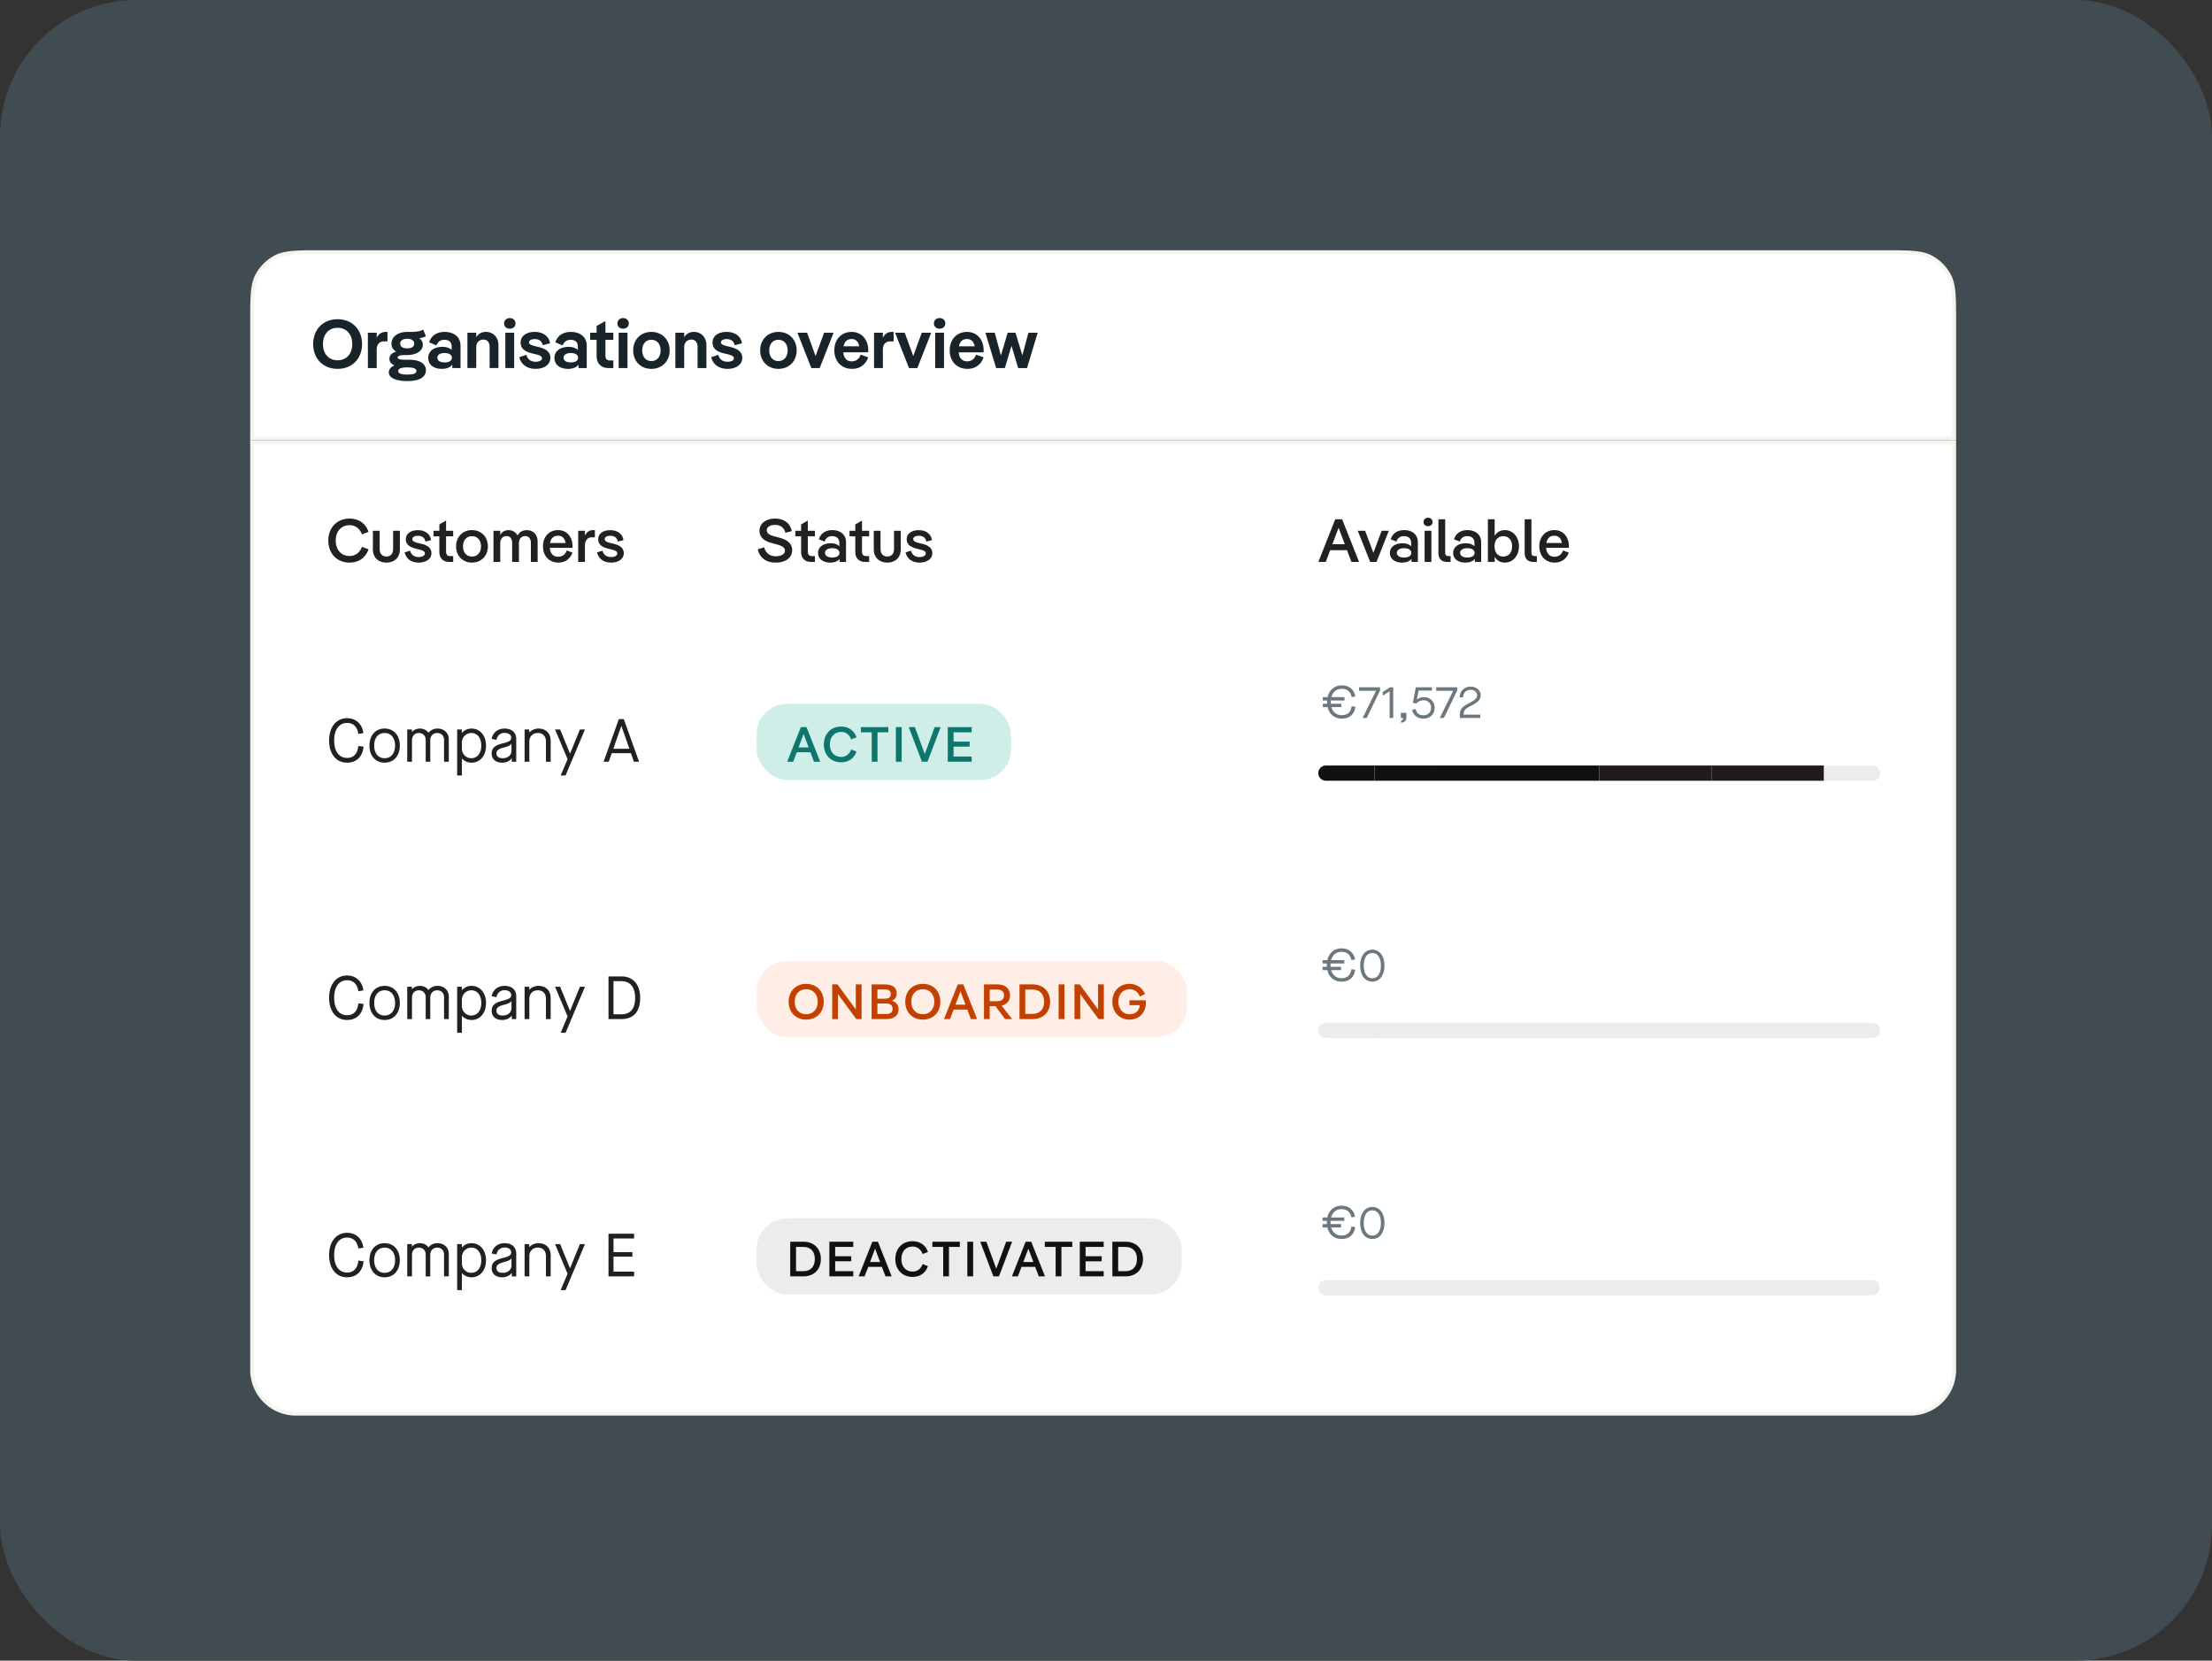
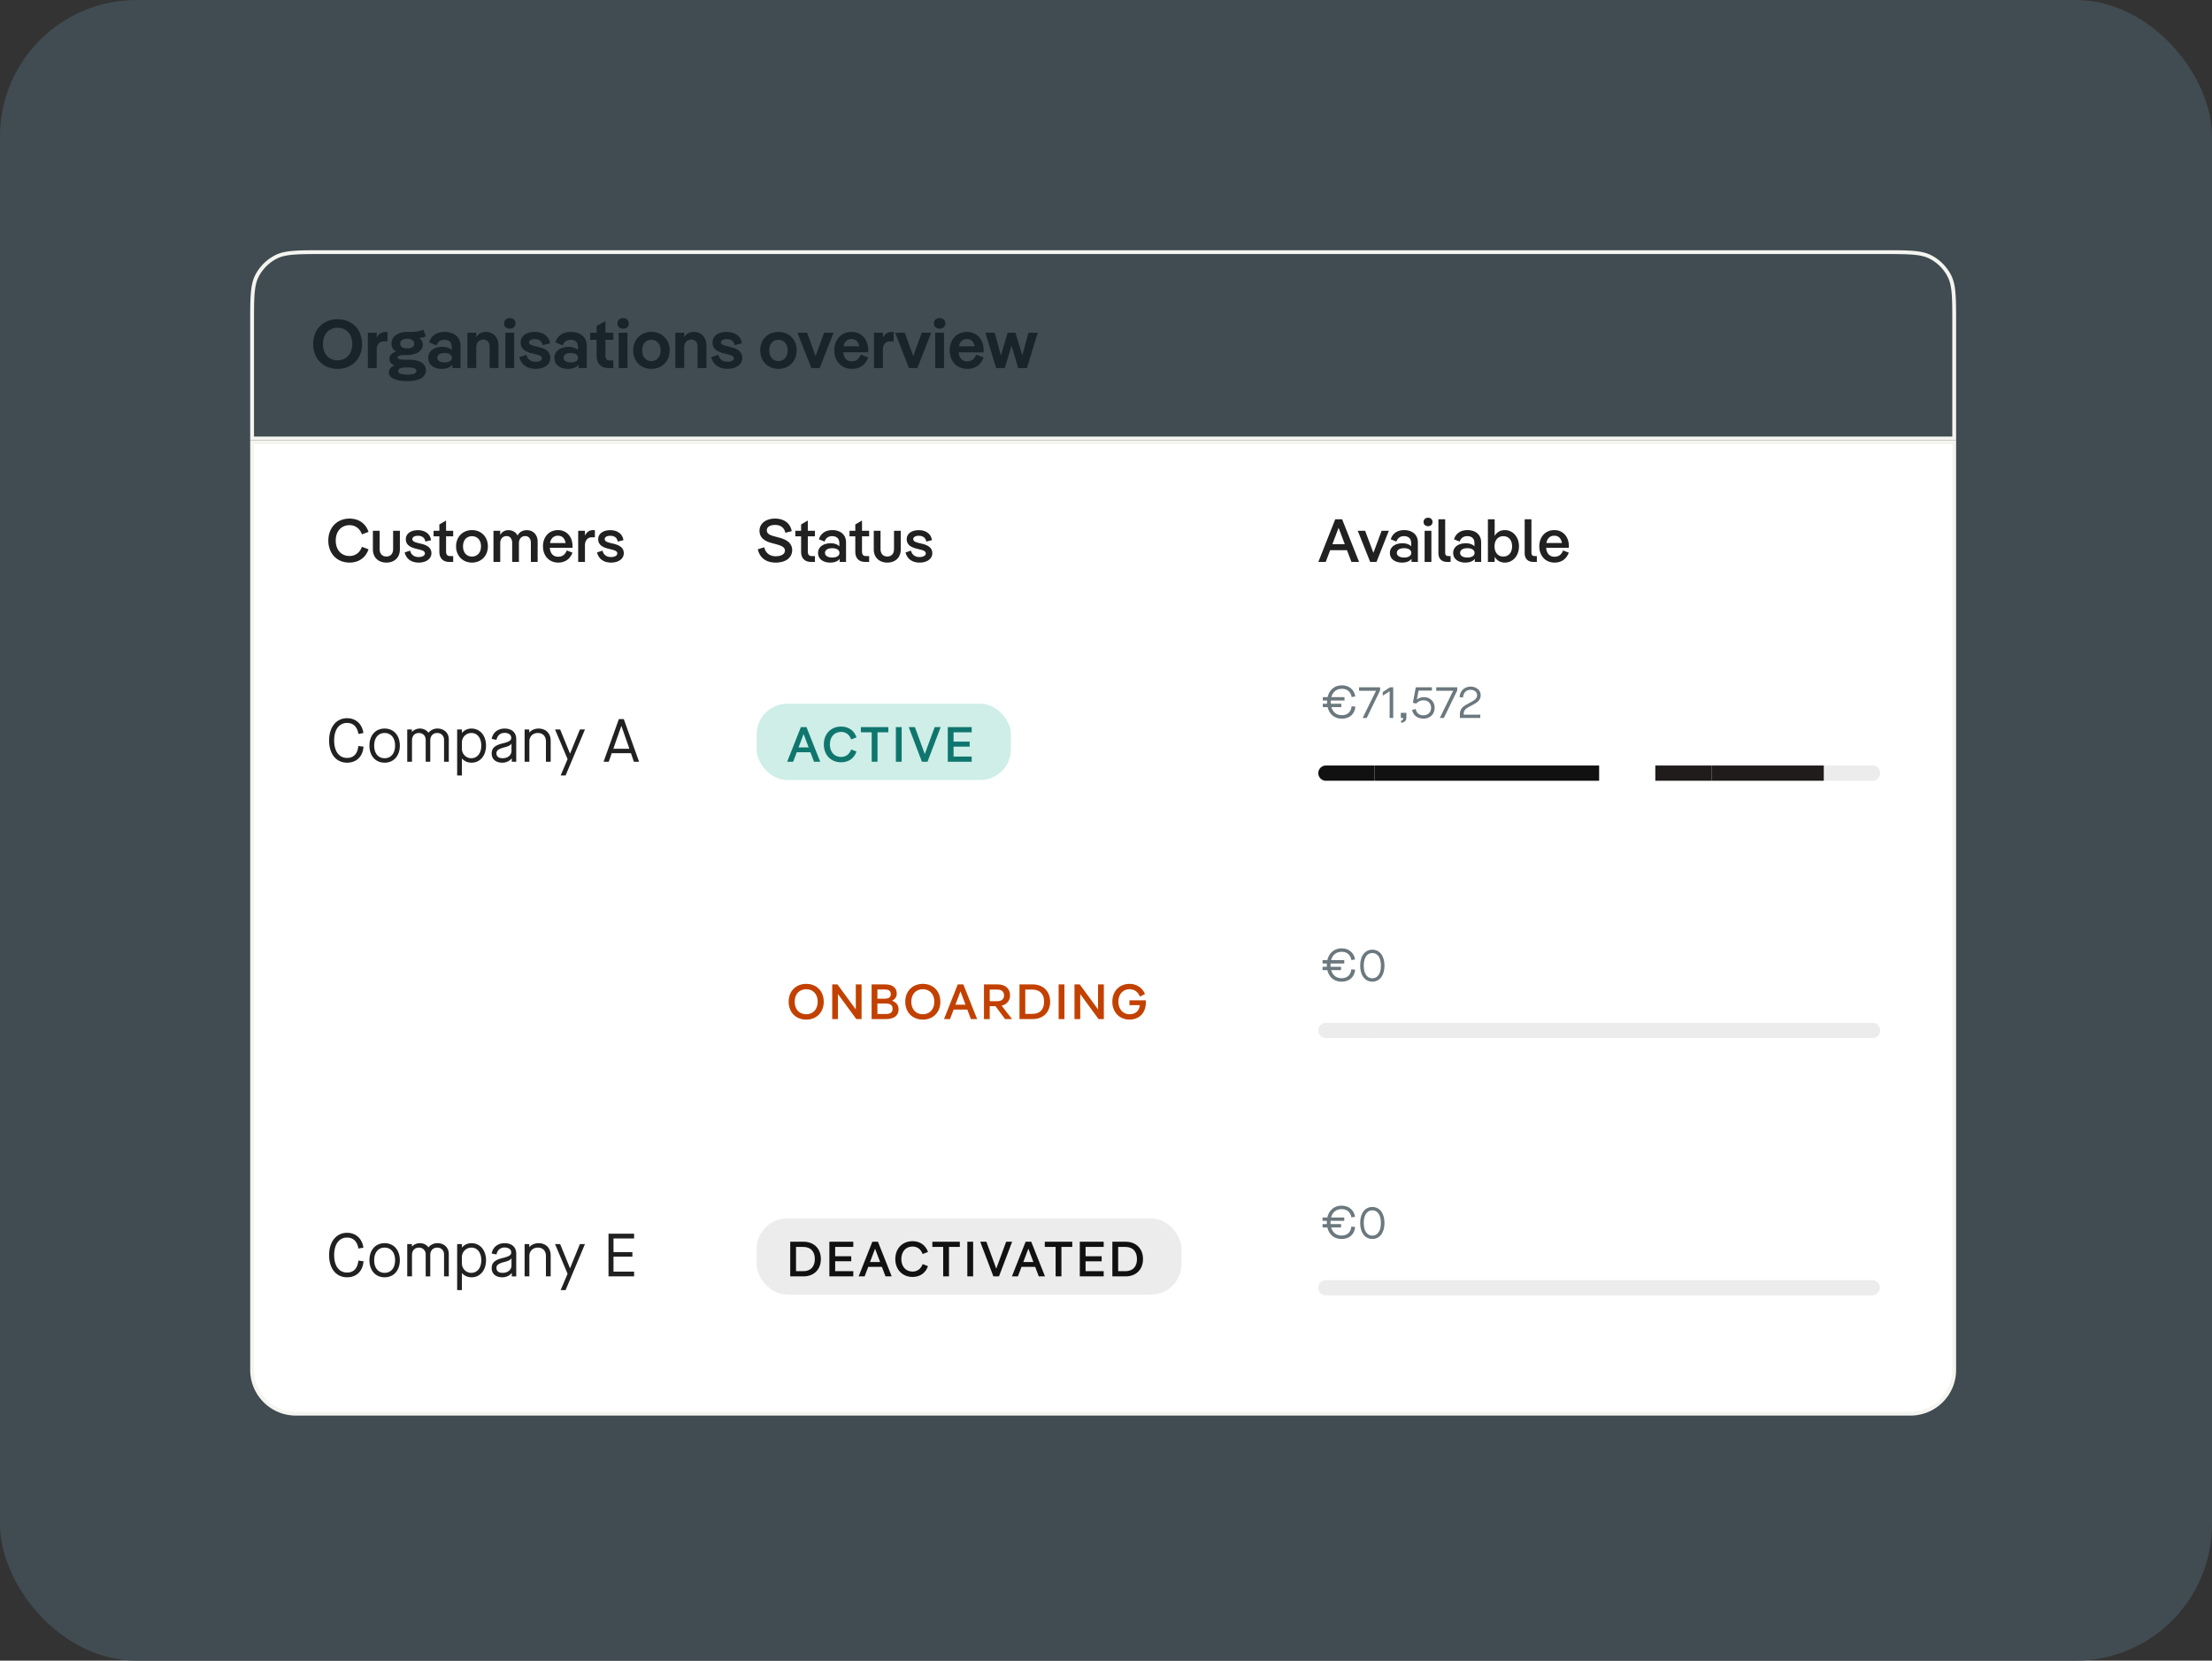
<svg xmlns="http://www.w3.org/2000/svg" fill="none" viewBox="0 0 389 292">
  <rect x="0" y="0" width="389" height="292" fill="#333333" stroke="none" />
  <rect width="389" height="292" fill="#404C52" rx="24" />
-   <path fill="#fff" d="M56.857 44.335h274.286c2.255 0 3.927 0 5.251.108 1.318.108 2.262.321 3.066.73a7.702 7.702 0 0 1 3.366 3.367c.41.804.623 1.748.731 3.066.108 1.324.108 2.996.108 5.251v20.237H44.335V56.857c0-2.255 0-3.927.108-5.25.108-1.32.321-2.263.73-3.067a7.704 7.704 0 0 1 3.367-3.366c.804-.41 1.748-.623 3.066-.73 1.324-.109 2.996-.109 5.251-.109Z" />
  <path stroke="#F5F5F0" stroke-width=".67" d="M56.857 44.335h274.286c2.255 0 3.927 0 5.251.108 1.318.108 2.262.321 3.066.73a7.702 7.702 0 0 1 3.366 3.367c.41.804.623 1.748.731 3.066.108 1.324.108 2.996.108 5.251v20.237H44.335V56.857c0-2.255 0-3.927.108-5.25.108-1.32.321-2.263.73-3.067a7.704 7.704 0 0 1 3.367-3.366c.804-.41 1.748-.623 3.066-.73 1.324-.109 2.996-.109 5.251-.109Z" />
  <path fill="#19242A" d="M59.367 64.859c-2.52 0-4.291-1.772-4.291-4.363 0-2.592 1.771-4.364 4.29-4.364 2.532 0 4.304 1.772 4.304 4.364 0 2.591-1.772 4.363-4.303 4.363Zm0-1.507c1.506 0 2.579-1.072 2.579-2.856 0-1.784-1.073-2.857-2.58-2.857-1.494 0-2.567 1.073-2.567 2.857 0 1.783 1.073 2.856 2.568 2.856Zm8.45-4.99h.325v1.663h-.651c-.723 0-1.242.519-1.242 1.435v3.254h-1.555v-6.207h1.555v.892c.35-.724.904-1.037 1.567-1.037Zm3.827 8.642c-2.387 0-3.266-.735-3.266-1.518 0-.555.361-.977 1-1.23-.53-.217-.892-.602-.892-1.157 0-.65.446-1.073 1.181-1.253-.506-.326-.82-.772-.82-1.423 0-1.265 1.17-2.06 2.773-2.06 1.037 0 2.025.011 2.82-.399l.459 1.182a5.23 5.23 0 0 1-1.17.325c.398.265.627.627.627 1.133 0 1.121-1.157 1.832-2.844 1.832-.784 0-1.58 0-1.58.434 0 .386.953.386 1.652.386h.361c1.99 0 2.954.76 2.954 1.844 0 1.121-.989 1.904-3.255 1.904Zm-.024-5.749c.795 0 1.217-.313 1.217-.832 0-.518-.422-.855-1.217-.855-.796 0-1.242.337-1.242.855 0 .519.446.832 1.242.832Zm.012 4.604c1.181 0 1.591-.229 1.591-.626 0-.398-.41-.627-1.591-.627-1.17 0-1.603.229-1.603.627 0 .397.434.626 1.603.626Zm6.57-7.497c1.495 0 2.785.772 2.785 2.447v3.905H79.54v-.602c-.374.494-1.012.747-1.832.747-1.447 0-2.399-.723-2.399-1.94 0-1.17.989-1.93 2.508-1.93.71 0 1.253.206 1.615.543v-.566c0-.832-.483-1.218-1.29-1.218-.687 0-1.157.362-1.386.989l-1.29-.543c.422-1.314 1.507-1.832 2.736-1.832Zm-.012 5.364c.76 0 1.278-.29 1.278-.82s-.519-.831-1.278-.831c-.76 0-1.278.301-1.278.831s.519.82 1.278.82Zm7.263-5.364c1.266 0 2.206.928 2.206 2.35v4.002h-1.555v-3.736c0-.808-.458-1.266-1.085-1.266-.735 0-1.265.494-1.265 1.35v3.652h-1.555v-6.207h1.555v.807c.373-.675 1-.952 1.7-.952Zm4.2-.566c-.555 0-1-.338-1-.928 0-.58.445-.94 1-.94.554 0 1 .36 1 .94 0 .59-.446.928-1 .928Zm-.784 6.918v-6.207h1.555v6.207H88.87Zm5.305.145c-1.326 0-2.507-.639-2.845-2.061l1.254-.41c.18.82.807 1.217 1.59 1.217.7 0 1.134-.229 1.134-.602 0-.362-.338-.519-1.097-.711l-.615-.145c-1.434-.35-2.037-.952-2.037-1.929 0-1.109.976-1.856 2.483-1.856 1.447 0 2.52.76 2.688 2.001l-1.29.337c-.132-.759-.699-1.072-1.398-1.072-.615 0-1.012.24-1.012.554 0 .398.458.53 1.193.711l.603.157c1.313.314 1.964.94 1.964 1.88 0 1.146-1.036 1.929-2.615 1.929Zm6.226-6.497c1.494 0 2.784.772 2.784 2.447v3.905h-1.447v-.602c-.373.494-1.012.747-1.832.747-1.446 0-2.398-.723-2.398-1.94 0-1.17.988-1.93 2.507-1.93.711 0 1.253.206 1.615.543v-.566c0-.832-.482-1.218-1.29-1.218-.687 0-1.157.362-1.386.989l-1.29-.543c.422-1.314 1.507-1.832 2.737-1.832Zm-.013 5.364c.76 0 1.278-.29 1.278-.82s-.518-.831-1.278-.831c-.759 0-1.277.301-1.277.831s.518.82 1.277.82Zm4.531-1.17v-2.808h-1.133v-1.241h1.133v-1.194l1.555-.855v2.049h1.386v1.241h-1.386v2.736c0 .591.229.892.723.892h.663v1.338h-.856c-1.326 0-2.085-.831-2.085-2.157Zm4.66-4.76c-.554 0-1-.338-1-.928 0-.58.446-.94 1-.94.555 0 1.001.36 1.001.94 0 .59-.446.928-1.001.928Zm-.783 6.918v-6.207h1.555v6.207h-1.555Zm5.75.145c-1.832 0-3.194-1.326-3.194-3.254 0-1.917 1.362-3.243 3.194-3.243 1.857 0 3.219 1.326 3.219 3.242 0 1.93-1.362 3.255-3.219 3.255Zm0-1.374c.928 0 1.627-.687 1.627-1.88 0-1.182-.699-1.857-1.627-1.857-.916 0-1.603.675-1.603 1.857 0 1.193.687 1.88 1.603 1.88Zm7.479-5.123c1.265 0 2.206.928 2.206 2.35v4.002h-1.555v-3.736c0-.808-.458-1.266-1.085-1.266-.735 0-1.266.494-1.266 1.35v3.652h-1.555v-6.207h1.555v.807c.374-.675 1.001-.952 1.7-.952Zm5.899 6.497c-1.326 0-2.507-.639-2.845-2.061l1.254-.41c.181.82.807 1.217 1.591 1.217.699 0 1.133-.229 1.133-.602 0-.362-.337-.519-1.097-.711l-.615-.145c-1.434-.35-2.037-.952-2.037-1.929 0-1.109.977-1.856 2.483-1.856 1.447 0 2.52.76 2.688 2.001l-1.289.337c-.133-.759-.7-1.072-1.399-1.072-.614 0-1.012.24-1.012.554 0 .398.458.53 1.193.711l.603.157c1.314.314 1.965.94 1.965 1.88 0 1.146-1.037 1.929-2.616 1.929Zm8.961 0c-1.832 0-3.194-1.326-3.194-3.254 0-1.917 1.362-3.243 3.194-3.243 1.856 0 3.218 1.326 3.218 3.242 0 1.93-1.362 3.255-3.218 3.255Zm0-1.374c.928 0 1.627-.687 1.627-1.88 0-1.182-.699-1.857-1.627-1.857-.916 0-1.603.675-1.603 1.857 0 1.193.687 1.88 1.603 1.88Zm3.351-4.978h1.7l1.494 4.098 1.495-4.098h1.663l-2.434 6.207h-1.471l-2.447-6.207Zm9.539 5.026c.736 0 1.266-.337 1.591-1.181l1.314.482c-.482 1.398-1.579 2.025-2.844 2.025-1.833 0-3.11-1.302-3.11-3.254 0-1.929 1.253-3.243 3.037-3.243 1.724 0 2.929 1.302 2.929 3.23 0 .109 0 .254-.012.362h-4.375c.096 1.085.675 1.58 1.47 1.58Zm-.012-3.917c-.759 0-1.241.422-1.41 1.277h2.76c-.169-.88-.675-1.277-1.35-1.277Zm7.067-1.254h.326v1.663h-.651c-.723 0-1.242.519-1.242 1.435v3.254h-1.555v-6.207h1.555v.892c.35-.724.904-1.037 1.567-1.037Zm.581.145h1.699l1.495 4.098 1.495-4.098h1.663l-2.435 6.207h-1.47l-2.447-6.207Zm7.832-.711c-.554 0-1-.338-1-.928 0-.58.446-.94 1-.94.555 0 1.001.36 1.001.94 0 .59-.446.928-1.001.928Zm-.783 6.918v-6.207h1.555v6.207h-1.555Zm5.606-1.18c.735 0 1.265-.338 1.591-1.182l1.314.482c-.483 1.398-1.579 2.025-2.845 2.025-1.832 0-3.11-1.302-3.11-3.254 0-1.929 1.254-3.243 3.038-3.243 1.723 0 2.929 1.302 2.929 3.23 0 .109 0 .254-.012.362h-4.376c.097 1.085.675 1.58 1.471 1.58Zm-.012-3.918c-.76 0-1.242.422-1.411 1.277h2.761c-.169-.88-.675-1.277-1.35-1.277Zm6.661 5.098h-1.531l-1.892-6.207h1.651l1.073 4.002 1.193-4.002h1.374l1.206 3.977 1.072-3.977h1.628l-1.881 6.207h-1.555l-1.169-3.917-1.169 3.917Z" />
  <path fill="#fff" d="M343.665 77.764v163.111a7.701 7.701 0 0 1-7.701 7.701H52.036a7.701 7.701 0 0 1-7.701-7.701V77.764h299.33Z" />
  <path stroke="#F5F5F0" stroke-width=".67" d="M343.665 77.764v163.111a7.701 7.701 0 0 1-7.701 7.701H52.036a7.701 7.701 0 0 1-7.701-7.701V77.764h299.33Z" />
  <path fill="#000" fill-opacity=".87" d="M61.476 98.922c-2.186 0-3.74-1.565-3.74-3.868 0-2.304 1.554-3.868 3.74-3.868 1.596 0 2.828.846 3.332 2.336l-1.157.439c-.354-1.007-1.147-1.618-2.175-1.618-1.404 0-2.432 1.018-2.432 2.71 0 1.694 1.028 2.711 2.432 2.711 1.028 0 1.821-.61 2.175-1.617l1.157.439c-.504 1.49-1.736 2.336-3.332 2.336Zm6.478 0c-1.36 0-2.378-.847-2.378-2.325v-3.268h1.19v3.193c0 .9.503 1.328 1.188 1.328.686 0 1.179-.428 1.179-1.328v-3.193h1.19v3.268c0 1.478-1.008 2.325-2.369 2.325Zm5.665 0c-1.146 0-2.153-.536-2.453-1.79l.964-.31c.172.771.772 1.125 1.479 1.125.685 0 1.114-.258 1.114-.633 0-.364-.332-.535-1.071-.707l-.536-.139c-1.232-.3-1.747-.836-1.747-1.66 0-.944.836-1.586 2.122-1.586 1.21 0 2.164.621 2.314 1.757l-.996.246c-.129-.74-.665-1.018-1.318-1.018-.59 0-.975.236-.975.579 0 .407.45.557 1.103.718l.547.128c1.146.29 1.703.815 1.703 1.64 0 .964-.889 1.65-2.25 1.65Zm3.646-1.897v-2.721h-1.018v-.975h1.018v-1.115l1.179-.685v1.8h1.253v.975h-1.253v2.646c0 .536.214.825.675.825h.578v1.029h-.707c-1.125 0-1.725-.707-1.725-1.779Zm5.737 1.897c-1.607 0-2.796-1.168-2.796-2.861 0-1.682 1.189-2.85 2.796-2.85 1.607 0 2.796 1.168 2.796 2.85 0 1.693-1.189 2.86-2.796 2.86Zm0-1.061c.91 0 1.586-.664 1.586-1.8 0-1.125-.675-1.779-1.586-1.779-.91 0-1.575.654-1.575 1.779 0 1.136.664 1.8 1.575 1.8Zm9.64-4.64c1.103 0 1.907.793 1.907 2.015v3.568h-1.19V95.46c0-.76-.407-1.2-.974-1.2-.654 0-1.126.45-1.126 1.243v3.3H90.07V95.46c0-.76-.407-1.2-.975-1.2-.653 0-1.125.45-1.125 1.243v3.3h-1.19v-5.475h1.19v.739c.322-.6.857-.846 1.447-.846.718 0 1.296.353 1.607.953.332-.675.943-.953 1.618-.953Zm8.044 2.808c0 .096 0 .203-.01.3H96.69c.086 1.06.664 1.564 1.457 1.564.686 0 1.21-.3 1.521-1.104l1.008.386c-.461 1.232-1.425 1.747-2.508 1.747-1.564 0-2.678-1.147-2.678-2.861 0-1.714 1.104-2.85 2.646-2.85 1.49 0 2.55 1.136 2.55 2.818Zm-2.56-1.832c-.74 0-1.243.439-1.393 1.285h2.732c-.15-.878-.654-1.285-1.34-1.285Zm6.188-.986h.3v1.264h-.557c-.697 0-1.19.547-1.19 1.425v2.904h-1.189v-5.475h1.189v.857c.311-.664.825-.975 1.447-.975Zm3.136 5.71c-1.147 0-2.154-.535-2.454-1.789l.964-.31c.172.771.772 1.125 1.479 1.125.686 0 1.114-.258 1.114-.633 0-.364-.332-.535-1.071-.707l-.536-.139c-1.232-.3-1.746-.836-1.746-1.66 0-.944.835-1.586 2.121-1.586 1.211 0 2.164.621 2.314 1.757l-.996.246c-.129-.74-.664-1.018-1.318-1.018-.589 0-.975.236-.975.579 0 .407.45.557 1.104.718l.546.128c1.147.29 1.704.815 1.704 1.64 0 .964-.89 1.65-2.25 1.65ZM136.405 98.922c-1.607 0-2.775-.761-3.139-2.336l1.125-.354c.236.965.943 1.575 2.014 1.575.997 0 1.629-.385 1.629-.985 0-.547-.461-.836-1.543-1.125l-.857-.236c-1.382-.375-2.068-1.072-2.068-2.143 0-1.254 1.104-2.132 2.732-2.132 1.522 0 2.668.76 2.936 2.207l-1.125.29c-.204-.954-.9-1.383-1.8-1.383-.889 0-1.457.364-1.457.932 0 .6.482.847 1.318 1.072l.868.235c1.532.397 2.271 1.115 2.271 2.186 0 1.329-1.114 2.197-2.904 2.197Zm4.478-1.897v-2.721h-1.018v-.975h1.018v-1.115l1.178-.685v1.8h1.254v.975h-1.254v2.646c0 .536.215.825.675.825h.579v1.029h-.707c-1.125 0-1.725-.707-1.725-1.779Zm5.488-3.814c1.265 0 2.411.664 2.411 2.164v3.429h-1.114v-.536c-.332.429-.911.654-1.661.654-1.232 0-2.143-.622-2.143-1.693 0-1.061.932-1.704 2.218-1.704.675 0 1.2.193 1.522.536v-.568c0-.857-.536-1.221-1.275-1.221-.665 0-1.125.364-1.318.953l-.997-.396c.332-1.115 1.265-1.618 2.357-1.618Zm-.01 4.821c.739 0 1.264-.289 1.264-.814 0-.536-.525-.825-1.264-.825-.729 0-1.275.279-1.275.825 0 .536.546.814 1.275.814Zm4.051-1.007v-2.721h-1.017v-.975h1.017v-1.115l1.179-.685v1.8h1.254v.975h-1.254v2.646c0 .536.214.825.675.825h.579v1.029h-.708c-1.125 0-1.725-.707-1.725-1.779Zm5.627 1.897c-1.36 0-2.378-.847-2.378-2.325v-3.268h1.189v3.193c0 .9.504 1.328 1.189 1.328.686 0 1.179-.428 1.179-1.328v-3.193h1.189v3.268c0 1.478-1.007 2.325-2.368 2.325Zm5.665 0c-1.146 0-2.153-.536-2.453-1.79l.964-.31c.172.771.772 1.125 1.479 1.125.685 0 1.114-.258 1.114-.633 0-.364-.332-.535-1.071-.707l-.536-.139c-1.232-.3-1.747-.836-1.747-1.66 0-.944.836-1.586 2.122-1.586 1.211 0 2.164.621 2.314 1.757l-.996.246c-.129-.74-.665-1.018-1.318-1.018-.589 0-.975.236-.975.579 0 .407.45.557 1.103.718l.547.128c1.146.29 1.703.815 1.703 1.64 0 .964-.889 1.65-2.25 1.65ZM233.924 96.747l-.782 2.057h-1.296l2.968-7.5h1.21l2.979 7.5h-1.339l-.783-2.057h-2.957Zm.386-1.05h2.186l-1.093-2.893-1.093 2.893Zm4.462-2.368h1.296l1.457 3.878 1.447-3.878h1.264l-2.164 5.475h-1.114l-2.186-5.475Zm8.161-.118c1.264 0 2.411.664 2.411 2.164v3.429h-1.115v-.536c-.332.429-.91.654-1.66.654-1.232 0-2.143-.622-2.143-1.693 0-1.061.932-1.704 2.218-1.704.675 0 1.2.193 1.521.536v-.568c0-.857-.536-1.221-1.275-1.221-.664 0-1.125.364-1.318.953l-.996-.396c.332-1.115 1.264-1.618 2.357-1.618Zm-.011 4.821c.74 0 1.265-.289 1.265-.814 0-.536-.525-.825-1.265-.825-.728 0-1.275.279-1.275.825 0 .536.547.814 1.275.814Zm4.22-5.507c-.45 0-.793-.278-.793-.74 0-.46.343-.75.793-.75.439 0 .782.29.782.75 0 .462-.343.74-.782.74Zm-.611 6.279v-5.475h1.19v5.475h-1.19Zm4.152-1.029h.418v1.029h-.622c-.996 0-1.521-.611-1.521-1.554v-5.946h1.189v5.871c0 .386.161.6.536.6Zm3.379-4.564c1.264 0 2.411.664 2.411 2.164v3.429h-1.114v-.536c-.333.429-.911.654-1.661.654-1.232 0-2.143-.622-2.143-1.693 0-1.061.932-1.704 2.218-1.704.675 0 1.2.193 1.521.536v-.568c0-.857-.535-1.221-1.275-1.221-.664 0-1.125.364-1.318.953l-.996-.396c.332-1.115 1.264-1.618 2.357-1.618Zm-.011 4.821c.74 0 1.265-.289 1.265-.814 0-.536-.525-.825-1.265-.825-.728 0-1.275.279-1.275.825 0 .536.547.814 1.275.814Zm6.588-4.821c1.414 0 2.486 1.2 2.486 2.85 0 1.66-1.072 2.86-2.486 2.86-.868 0-1.436-.428-1.789-1.017v.9h-1.189v-7.5h1.189v2.925c.353-.59.932-1.018 1.789-1.018Zm-.268 4.65c.911 0 1.543-.664 1.543-1.8 0-1.125-.632-1.779-1.543-1.779-.9 0-1.543.654-1.543 1.779 0 1.136.643 1.8 1.543 1.8Zm5.48-.086h.418v1.029h-.622c-.996 0-1.521-.611-1.521-1.554v-5.946h1.189v5.871c0 .386.161.6.536.6Zm6.049-1.746c0 .096 0 .203-.011.3h-3.986c.086 1.06.664 1.564 1.457 1.564.686 0 1.211-.3 1.522-1.104l1.007.386c-.461 1.232-1.425 1.747-2.507 1.747-1.565 0-2.679-1.147-2.679-2.861 0-1.714 1.104-2.85 2.647-2.85 1.489 0 2.55 1.136 2.55 2.818Zm-2.561-1.832c-.739 0-1.243.439-1.393 1.285h2.732c-.15-.878-.653-1.285-1.339-1.285ZM61.036 134.104c-1.917 0-3.16-1.532-3.16-3.911 0-2.346 1.264-3.91 3.16-3.91 1.543 0 2.658 1.018 2.872 2.614l-.879.15c-.214-1.254-.9-1.929-1.993-1.929-1.403 0-2.271 1.179-2.271 3.075 0 1.918.857 3.075 2.271 3.075 1.158 0 1.843-.728 1.983-2.1l.91.118c-.139 1.747-1.232 2.818-2.893 2.818Zm6.6 0c-1.607 0-2.667-1.211-2.667-3s1.06-3 2.668-3c1.607 0 2.678 1.211 2.678 3s-1.071 3-2.678 3Zm0-.782c1.126 0 1.843-.868 1.843-2.218s-.717-2.218-1.842-2.218-1.833.868-1.833 2.218.708 2.218 1.833 2.218Zm4.816.621h-.835v-5.678h.825v.439h.021c.3-.375.847-.6 1.382-.6.643 0 1.2.3 1.49.729h.02a2.027 2.027 0 0 1 1.587-.729c1.082 0 1.982.718 1.982 1.886v3.953h-.836v-3.846c0-.729-.493-1.211-1.2-1.211-.74 0-1.221.525-1.221 1.286v3.771h-.804v-3.846c0-.729-.504-1.211-1.2-1.211-.74 0-1.21.525-1.21 1.297v3.76Zm8.778 2.411h-.836v-8.089h.836v.6h.021c.364-.45.964-.761 1.66-.761 1.5 0 2.561 1.222 2.561 3 0 1.779-1.06 3-2.539 3-.707 0-1.328-.3-1.682-.728h-.021v2.978Zm1.639-3.032c1.071 0 1.768-.879 1.768-2.218s-.697-2.218-1.725-2.218a1.66 1.66 0 0 0-1.682 1.661v1.104c0 .932.739 1.671 1.639 1.671Zm5.462.782c-1.146 0-1.864-.621-1.864-1.607 0-.964.568-1.457 1.993-1.8 1.093-.268 1.446-.504 1.446-.964 0-.525-.46-.868-1.168-.868-.75 0-1.275.461-1.425 1.221l-.846-.16c.193-1.115 1.082-1.822 2.271-1.822 1.275 0 2.047.707 2.047 1.843v3.996h-.782v-.6h-.022c-.343.472-.964.761-1.65.761Zm.064-.782c.911 0 1.554-.546 1.554-1.296v-1.275h-.022c-.117.278-.482.471-1.242.664-.997.257-1.383.536-1.383 1.028 0 .568.386.879 1.093.879Zm4.697.621h-.835v-5.678h.814v.525h.021c.343-.407.986-.686 1.597-.686 1.318 0 2.153.847 2.153 2.164v3.675h-.835v-3.567c0-.922-.536-1.49-1.415-1.49-.9 0-1.5.611-1.5 1.49v3.567Zm6.37 2.411h-.867l1.221-2.871-2.207-5.218h.9l1.725 4.232h.021l1.725-4.232h.89l-3.407 8.089Zm12.928-2.411h-.911l-.525-1.51h-3.375l-.525 1.51h-.911l2.689-7.5h.868l2.69 7.5Zm-3.129-6.289-1.404 4.007h2.829l-1.404-4.007h-.021Z" />
  <rect width="44.714" height="13.393" x="133.063" y="123.747" fill="#CEEEE7" rx="5.357" />
  <path fill="#0F766E" d="m140.118 132.271-.635 1.672h-1.053l2.411-6.094h.984l2.42 6.094h-1.088l-.636-1.672h-2.403Zm.314-.853h1.776l-.888-2.35-.888 2.35Zm7.484 2.621c-1.776 0-3.038-1.271-3.038-3.143 0-1.872 1.262-3.143 3.038-3.143 1.297 0 2.298.688 2.708 1.898l-.941.357c-.287-.818-.931-1.314-1.767-1.314-1.14 0-1.976.827-1.976 2.202s.836 2.202 1.976 2.202c.836 0 1.48-.496 1.767-1.314l.941.357c-.41 1.21-1.411 1.898-2.708 1.898Zm8.308-6.19v.914h-1.907v5.18h-1.018v-5.18h-1.907v-.914h4.832Zm1.323 0h1.019v6.094h-1.019v-6.094Zm2.264 0h1.08l1.741 4.736 1.741-4.736h1.053l-2.315 6.094h-.984l-2.316-6.094Zm6.863 6.094v-6.094h4.205v.914h-3.187v1.637h2.83v.888h-2.83v1.741h3.187v.914h-4.205Z" />
  <path fill="#6B787E" d="m237.7 124.174.667.088c-.137 1.302-1.029 2.106-2.387 2.106-1.294 0-2.218-.772-2.507-2.033h-.844v-.587h.755c-.008-.105-.008-.209-.008-.313 0-.089 0-.177.008-.266h-.755v-.586h.836c.289-1.278 1.221-2.081 2.515-2.081 1.27 0 2.178.763 2.362 1.96l-.634.105c-.185-.94-.788-1.455-1.728-1.455s-1.607.547-1.848 1.471h2.314v.586h-2.411c-.008.089-.008.177-.008.266 0 .104.008.208.016.313h1.84v.587h-1.743c.257.9.908 1.422 1.84 1.422.988 0 1.591-.555 1.72-1.583Zm2.645 2.073h-.715l2.346-4.773v-.016h-2.973v-.611h3.697v.555l-2.355 4.845Zm4.665 0h-.627v-4.709l-1.213.788v-.643l1.286-.836h.554v5.4Zm1.377.836v-.354c.265-.048.378-.185.378-.482h-.418v-.908h.98v.788c0 .586-.329.924-.94.956Zm3.949-.723c-1.069 0-1.8-.563-2.009-1.535l.627-.161c.152.731.602 1.109 1.382 1.109.787 0 1.334-.53 1.334-1.334 0-.747-.523-1.31-1.334-1.31-.555 0-.965.241-1.302.587l-.571-.145.515-2.724h2.836v.587h-2.346l-.297 1.543.016.008c.321-.25.731-.402 1.245-.402 1.077 0 1.864.787 1.864 1.856 0 1.149-.811 1.921-1.96 1.921Zm3.577-.113h-.715l2.347-4.773v-.016h-2.974v-.611h3.697v.555l-2.355 4.845Zm3.618-1.286c-.096.177-.128.386-.136.699h2.925v.587h-3.592v-.506c0-.41.048-.739.225-1.053.209-.361.562-.619 1.374-1.036 1.117-.579 1.438-.884 1.438-1.431 0-.522-.482-.932-1.141-.932-.803 0-1.278.514-1.342 1.35l-.602-.056c.048-1.037.779-1.856 1.952-1.856 1.005 0 1.76.658 1.76 1.494 0 .78-.402 1.222-1.583 1.816-.94.474-1.149.667-1.278.924Z" />
  <path fill="#111" d="M231.836 135.943c0-.739.6-1.339 1.339-1.339h8.538v2.679h-8.538a1.34 1.34 0 0 1-1.339-1.34Z" />
  <path fill="#111" d="M241.713 134.604h9.877v2.679h-9.877zM251.591 134.604h9.877v2.679h-9.877zM261.468 134.604h9.877v2.679h-9.877zM271.345 134.604h9.877v2.679h-9.877z" />
-   <path fill="#201C1C" d="M281.222 134.604h9.877v2.679h-9.877zM291.1 134.604h9.877v2.679H291.1z" />
+   <path fill="#201C1C" d="M281.222 134.604h9.877h-9.877zM291.1 134.604h9.877v2.679H291.1z" />
  <path fill="#201C1C" d="M300.977 134.604h9.877v2.679h-9.877zM310.854 134.604h9.877v2.679h-9.877z" />
  <path fill="#111" fill-opacity=".08" d="M320.731 134.604h8.538a1.34 1.34 0 1 1 0 2.679h-8.538v-2.679Z" />
-   <path fill="#000" fill-opacity=".87" d="M61.036 179.348c-1.917 0-3.16-1.532-3.16-3.911 0-2.346 1.264-3.91 3.16-3.91 1.543 0 2.658 1.018 2.872 2.614l-.879.15c-.214-1.254-.9-1.929-1.993-1.929-1.403 0-2.271 1.179-2.271 3.075 0 1.918.857 3.075 2.271 3.075 1.158 0 1.843-.728 1.983-2.1l.91.118c-.139 1.747-1.232 2.818-2.893 2.818Zm6.6 0c-1.607 0-2.667-1.211-2.667-3s1.06-3 2.668-3c1.607 0 2.678 1.211 2.678 3s-1.071 3-2.678 3Zm0-.782c1.126 0 1.843-.868 1.843-2.218s-.717-2.218-1.842-2.218-1.833.868-1.833 2.218.708 2.218 1.833 2.218Zm4.816.622h-.835v-5.679h.825v.439h.021c.3-.375.847-.6 1.382-.6.643 0 1.2.3 1.49.729h.02a2.027 2.027 0 0 1 1.587-.729c1.082 0 1.982.718 1.982 1.886v3.954h-.836v-3.847c0-.729-.493-1.211-1.2-1.211-.74 0-1.221.525-1.221 1.286v3.772h-.804v-3.847c0-.729-.504-1.211-1.2-1.211-.74 0-1.21.525-1.21 1.297v3.761Zm8.778 2.41h-.836v-8.089h.836v.6h.021c.364-.45.964-.761 1.66-.761 1.5 0 2.561 1.222 2.561 3 0 1.779-1.06 3-2.539 3-.707 0-1.328-.3-1.682-.728h-.021v2.978Zm1.639-3.032c1.071 0 1.768-.879 1.768-2.218s-.697-2.218-1.725-2.218a1.66 1.66 0 0 0-1.682 1.661v1.104c0 .932.739 1.671 1.639 1.671Zm5.462.782c-1.146 0-1.864-.621-1.864-1.607 0-.964.568-1.457 1.993-1.8 1.093-.268 1.446-.504 1.446-.964 0-.525-.46-.868-1.168-.868-.75 0-1.275.461-1.425 1.221l-.846-.16c.193-1.115 1.082-1.822 2.271-1.822 1.275 0 2.047.707 2.047 1.843v3.997h-.782v-.601h-.022c-.343.472-.964.761-1.65.761Zm.064-.782c.911 0 1.554-.546 1.554-1.296v-1.275h-.022c-.117.278-.482.471-1.242.664-.997.257-1.383.536-1.383 1.028 0 .568.386.879 1.093.879Zm4.697.622h-.835v-5.679h.814v.525h.021c.343-.407.986-.686 1.597-.686 1.318 0 2.153.847 2.153 2.164v3.676h-.835v-3.568c0-.922-.536-1.49-1.415-1.49-.9 0-1.5.611-1.5 1.49v3.568Zm6.37 2.41h-.867l1.221-2.871-2.207-5.218h.9l1.725 4.232h.021l1.725-4.232h.89l-3.407 8.089Zm9.82-2.41h-2.271v-7.501h2.336c1.896 0 3.235 1.372 3.235 3.74 0 2.646-1.339 3.761-3.3 3.761Zm-1.392-6.665v5.829h1.339c1.521 0 2.464-.804 2.464-2.925 0-1.918-.943-2.904-2.4-2.904h-1.403Z" />
-   <rect width="75.714" height="13.393" x="133.063" y="168.991" fill="#FFEEE6" rx="5.357" />
  <path fill="#C24100" d="M141.781 179.283c-1.811 0-3.09-1.271-3.09-3.143 0-1.872 1.279-3.142 3.09-3.142s3.082 1.27 3.082 3.142c0 1.872-1.271 3.143-3.082 3.143Zm0-.94c1.167 0 2.02-.827 2.02-2.203 0-1.375-.853-2.202-2.02-2.202-1.175 0-2.028.827-2.028 2.202 0 1.376.853 2.203 2.028 2.203Zm8.718-.854v-4.396h1.018v6.094h-.931l-3.221-4.396v4.396h-1.01v-6.094h.923l3.221 4.396Zm6.361-1.523c.731.226 1.166.775 1.166 1.497 0 1.149-.827 1.724-2.194 1.724h-2.55v-6.094h2.35c1.288 0 2.072.531 2.072 1.628 0 .583-.34 1.027-.844 1.245Zm-1.298-1.985H154.3v1.628h1.262c.645 0 1.089-.174 1.089-.809 0-.636-.444-.819-1.089-.819Zm.235 2.473H154.3v1.845h1.497c.714 0 1.176-.244 1.176-.923s-.462-.922-1.176-.922Zm6.492 2.829c-1.811 0-3.09-1.271-3.09-3.143 0-1.872 1.279-3.142 3.09-3.142s3.082 1.27 3.082 3.142c0 1.872-1.271 3.143-3.082 3.143Zm0-.94c1.166 0 2.02-.827 2.02-2.203 0-1.375-.854-2.202-2.02-2.202-1.175 0-2.028.827-2.028 2.202 0 1.376.853 2.203 2.028 2.203Zm5.417-.827-.636 1.671h-1.053l2.411-6.094h.984l2.42 6.094h-1.088l-.635-1.671h-2.403Zm.313-.854h1.776l-.888-2.35-.888 2.35Zm8.13.175 1.828 2.35h-1.227l-1.689-2.272h-1.01v2.272h-1.01v-6.094h2.403c1.341 0 2.185.723 2.185 1.933 0 .931-.583 1.584-1.48 1.811Zm-.766-2.83h-1.332v2.037h1.332c.749 0 1.184-.348 1.184-1.018 0-.679-.444-1.019-1.184-1.019Zm6.238 5.18h-2.333v-6.094h2.333c1.819 0 3.055 1.193 3.055 3.047s-1.236 3.047-3.055 3.047Zm-.052-5.18h-1.263v4.266h1.263c1.349 0 2.045-.827 2.045-2.133s-.696-2.133-2.045-2.133Zm4.603-.914h1.018v6.094h-1.018v-6.094Zm6.93 4.396v-4.396h1.019v6.094h-.932l-3.221-4.396v4.396h-1.01v-6.094h.923l3.221 4.396Zm7.353-.748h-1.828v-.845h2.864c.018.131.018.253.018.383 0 1.907-1.245 3.004-2.882 3.004-1.689 0-3.012-1.245-3.012-3.143 0-1.898 1.28-3.142 3.03-3.142 1.123 0 2.22.583 2.707 1.784l-.879.461c-.366-.87-.993-1.305-1.837-1.305-1.114 0-1.959.827-1.959 2.202 0 1.367.879 2.203 1.95 2.203 1.062 0 1.706-.592 1.828-1.602Z" />
  <path fill="#6B787E" d="m237.654 170.422.667.089c-.137 1.302-1.029 2.105-2.387 2.105-1.293 0-2.217-.771-2.507-2.033h-.843v-.587h.755c-.008-.104-.008-.208-.008-.313 0-.088 0-.177.008-.265h-.755v-.587h.835c.29-1.277 1.222-2.081 2.515-2.081 1.27 0 2.178.763 2.363 1.961l-.635.104c-.185-.94-.787-1.454-1.728-1.454-.94 0-1.607.546-1.848 1.47h2.314v.587h-2.41c-.008.088-.008.177-.008.265 0 .105.008.209.016.313h1.84v.587h-1.744c.257.9.908 1.422 1.84 1.422.989 0 1.591-.554 1.72-1.583Zm3.682 2.186c-1.261 0-2.137-1.061-2.137-2.812 0-1.752.876-2.813 2.137-2.813 1.262 0 2.138 1.061 2.138 2.813 0 1.751-.876 2.812-2.138 2.812Zm0-.587c.908 0 1.511-.811 1.511-2.225 0-1.415-.603-2.226-1.511-2.226-.908 0-1.51.811-1.51 2.226 0 1.414.602 2.225 1.51 2.225Z" />
  <path fill="#111" fill-opacity=".08" d="M231.836 181.187c0-.739.6-1.339 1.339-1.339h8.538v2.679h-8.538a1.34 1.34 0 0 1-1.339-1.34Z" />
  <path fill="#111" fill-opacity=".08" d="M241.713 179.848h9.877v2.679h-9.877zM251.591 179.848h9.877v2.679h-9.877zM261.468 179.848h9.877v2.679h-9.877zM271.345 179.848h9.877v2.679h-9.877z" />
  <path fill="#111" fill-opacity=".08" d="M281.222 179.848h9.877v2.679h-9.877zM291.1 179.848h9.877v2.679H291.1z" />
  <path fill="#111" fill-opacity=".08" d="M300.977 179.848h9.877v2.679h-9.877zM310.854 179.848h9.877v2.679h-9.877zM320.731 179.848h8.538a1.34 1.34 0 1 1 0 2.679h-8.538v-2.679Z" />
  <path fill="#000" fill-opacity=".87" d="M61.036 224.592c-1.917 0-3.16-1.532-3.16-3.91 0-2.347 1.264-3.911 3.16-3.911 1.543 0 2.658 1.018 2.872 2.614l-.879.15c-.214-1.253-.9-1.928-1.993-1.928-1.403 0-2.271 1.178-2.271 3.075 0 1.917.857 3.075 2.271 3.075 1.158 0 1.843-.729 1.983-2.1l.91.117c-.139 1.747-1.232 2.818-2.893 2.818Zm6.6 0c-1.607 0-2.667-1.21-2.667-3 0-1.789 1.06-3 2.668-3 1.607 0 2.678 1.211 2.678 3 0 1.79-1.071 3-2.678 3Zm0-.782c1.126 0 1.843-.868 1.843-2.218s-.717-2.218-1.842-2.218-1.833.868-1.833 2.218.708 2.218 1.833 2.218Zm4.816.622h-.835v-5.679h.825v.439h.021c.3-.375.847-.6 1.382-.6.643 0 1.2.3 1.49.729h.02a2.027 2.027 0 0 1 1.587-.729c1.082 0 1.982.718 1.982 1.886v3.954h-.836v-3.847c0-.728-.493-1.211-1.2-1.211-.74 0-1.221.525-1.221 1.286v3.772h-.804v-3.847c0-.728-.504-1.211-1.2-1.211-.74 0-1.21.525-1.21 1.297v3.761Zm8.778 2.41h-.836v-8.089h.836v.6h.021c.364-.45.964-.761 1.66-.761 1.5 0 2.561 1.222 2.561 3 0 1.779-1.06 3-2.539 3-.707 0-1.328-.3-1.682-.728h-.021v2.978Zm1.639-3.032c1.071 0 1.768-.878 1.768-2.218 0-1.339-.697-2.218-1.725-2.218a1.66 1.66 0 0 0-1.682 1.661v1.104c0 .932.739 1.671 1.639 1.671Zm5.462.782c-1.146 0-1.864-.621-1.864-1.607 0-.964.568-1.457 1.993-1.8 1.093-.268 1.446-.503 1.446-.964 0-.525-.46-.868-1.168-.868-.75 0-1.275.461-1.425 1.221l-.846-.16c.193-1.115 1.082-1.822 2.271-1.822 1.275 0 2.047.707 2.047 1.843v3.997h-.782v-.6h-.022c-.343.471-.964.76-1.65.76Zm.064-.782c.911 0 1.554-.546 1.554-1.296v-1.275h-.022c-.117.278-.482.471-1.242.664-.997.257-1.383.536-1.383 1.029 0 .567.386.878 1.093.878Zm4.697.622h-.835v-5.679h.814v.525h.021c.343-.407.986-.686 1.597-.686 1.318 0 2.153.847 2.153 2.165v3.675h-.835v-3.568c0-.922-.536-1.49-1.415-1.49-.9 0-1.5.611-1.5 1.49v3.568Zm6.37 2.41h-.867l1.221-2.871-2.207-5.218h.9l1.725 4.232h.021l1.725-4.232h.89l-3.407 8.089Zm12.049-2.41h-4.5v-7.5h4.5v.835h-3.621v2.4h3.321v.793h-3.321v2.636h3.621v.836Z" />
  <rect width="74.714" height="13.393" x="133.063" y="214.235" fill="#111" fill-opacity=".08" rx="5.357" />
  <path fill="#111" d="M141.302 224.431h-2.333v-6.094h2.333c1.82 0 3.056 1.193 3.056 3.047 0 1.855-1.236 3.047-3.056 3.047Zm-.052-5.18h-1.262v4.266h1.262c1.349 0 2.046-.827 2.046-2.133s-.697-2.133-2.046-2.133Zm4.603 5.18v-6.094h4.205v.914h-3.186v1.637h2.829v.888h-2.829v1.741h3.186v.914h-4.205Zm6.835-1.671-.636 1.671h-1.053l2.412-6.094h.983l2.42 6.094h-1.088l-.635-1.671h-2.403Zm.313-.853h1.776l-.888-2.351-.888 2.351Zm7.485 2.62c-1.776 0-3.038-1.271-3.038-3.143 0-1.871 1.262-3.142 3.038-3.142 1.297 0 2.298.687 2.707 1.897l-.94.357c-.287-.818-.932-1.314-1.767-1.314-1.141 0-1.976.827-1.976 2.202 0 1.376.835 2.203 1.976 2.203.835 0 1.48-.496 1.767-1.315l.94.357c-.409 1.21-1.41 1.898-2.707 1.898Zm8.307-6.19v.914h-1.906v5.18h-1.019v-5.18h-1.906v-.914h4.831Zm1.324 0h1.018v6.094h-1.018v-6.094Zm2.264 0h1.079l1.742 4.736 1.741-4.736h1.053l-2.316 6.094h-.983l-2.316-6.094Zm7.263 4.423-.635 1.671h-1.053l2.411-6.094h.984l2.42 6.094h-1.088l-.636-1.671h-2.403Zm.314-.853h1.776l-.888-2.351-.888 2.351Zm8.61-3.57v.914h-1.906v5.18h-1.019v-5.18h-1.906v-.914h4.831Zm1.324 6.094v-6.094h4.204v.914h-3.186v1.637h2.829v.888h-2.829v1.741h3.186v.914h-4.204Zm8.061 0h-2.333v-6.094h2.333c1.819 0 3.055 1.193 3.055 3.047 0 1.855-1.236 3.047-3.055 3.047Zm-.053-5.18h-1.262v4.266h1.262c1.35 0 2.046-.827 2.046-2.133s-.696-2.133-2.046-2.133Z" />
  <path fill="#6B787E" d="m237.654 215.667.667.088c-.137 1.302-1.029 2.105-2.387 2.105-1.293 0-2.217-.771-2.507-2.033h-.843v-.586h.755c-.008-.105-.008-.209-.008-.314 0-.088 0-.177.008-.265h-.755v-.587h.835c.29-1.277 1.222-2.081 2.515-2.081 1.27 0 2.178.764 2.363 1.961l-.635.104c-.185-.94-.787-1.454-1.728-1.454-.94 0-1.607.546-1.848 1.47h2.314v.587h-2.41c-.008.088-.008.177-.008.265 0 .105.008.209.016.314h1.84v.586h-1.744c.257.9.908 1.423 1.84 1.423.989 0 1.591-.555 1.72-1.583Zm3.682 2.185c-1.261 0-2.137-1.06-2.137-2.812 0-1.752.876-2.813 2.137-2.813 1.262 0 2.138 1.061 2.138 2.813 0 1.752-.876 2.812-2.138 2.812Zm0-.586c.908 0 1.511-.812 1.511-2.226 0-1.415-.603-2.226-1.511-2.226-.908 0-1.51.811-1.51 2.226 0 1.414.602 2.226 1.51 2.226Z" />
  <path fill="#111" fill-opacity=".08" d="M231.836 226.432c0-.74.6-1.34 1.339-1.34h8.538v2.679h-8.538a1.34 1.34 0 0 1-1.339-1.339Z" />
  <path fill="#111" fill-opacity=".08" d="M241.713 225.092h9.877v2.679h-9.877zM251.591 225.092h9.877v2.679h-9.877zM261.468 225.092h9.877v2.679h-9.877zM271.345 225.092h9.877v2.679h-9.877z" />
  <path fill="#111" fill-opacity=".08" d="M281.222 225.092h9.877v2.679h-9.877zM291.1 225.092h9.877v2.679H291.1z" />
  <path fill="#111" fill-opacity=".08" d="M300.977 225.092h9.877v2.679h-9.877zM310.854 225.092h9.877v2.679h-9.877zM320.731 225.092h8.538a1.34 1.34 0 0 1 0 2.679h-8.538v-2.679Z" />
</svg>